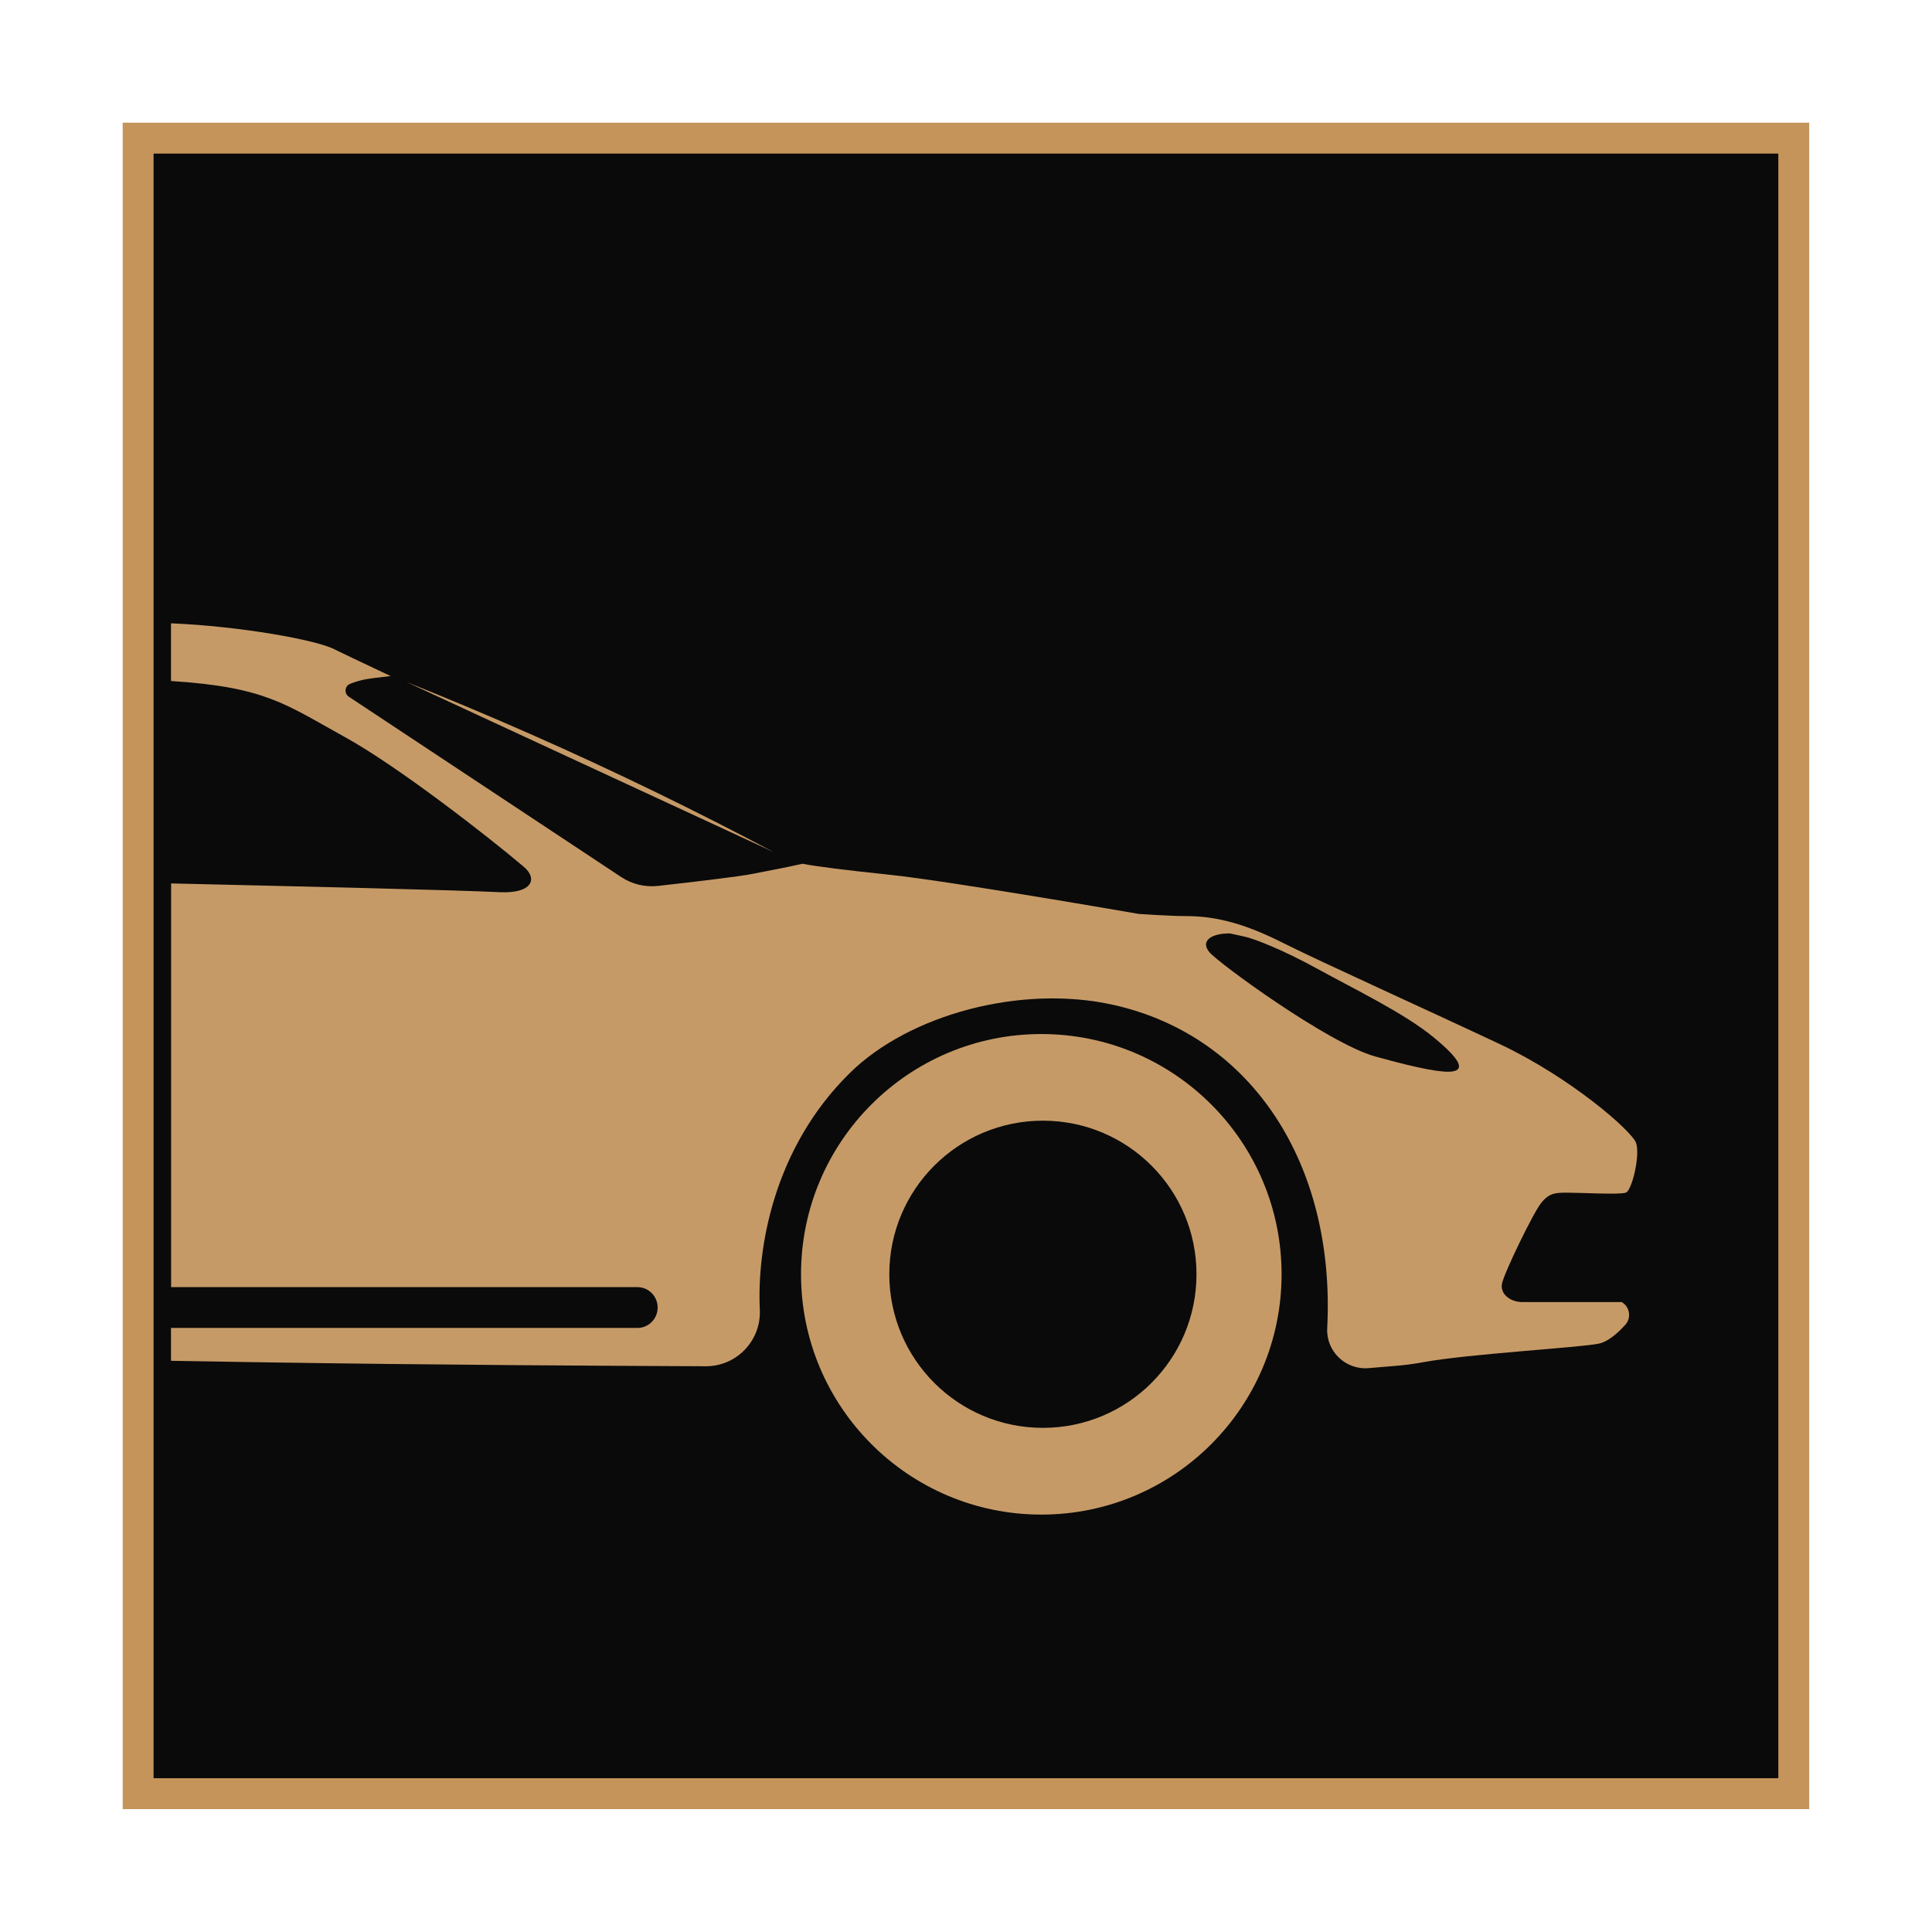
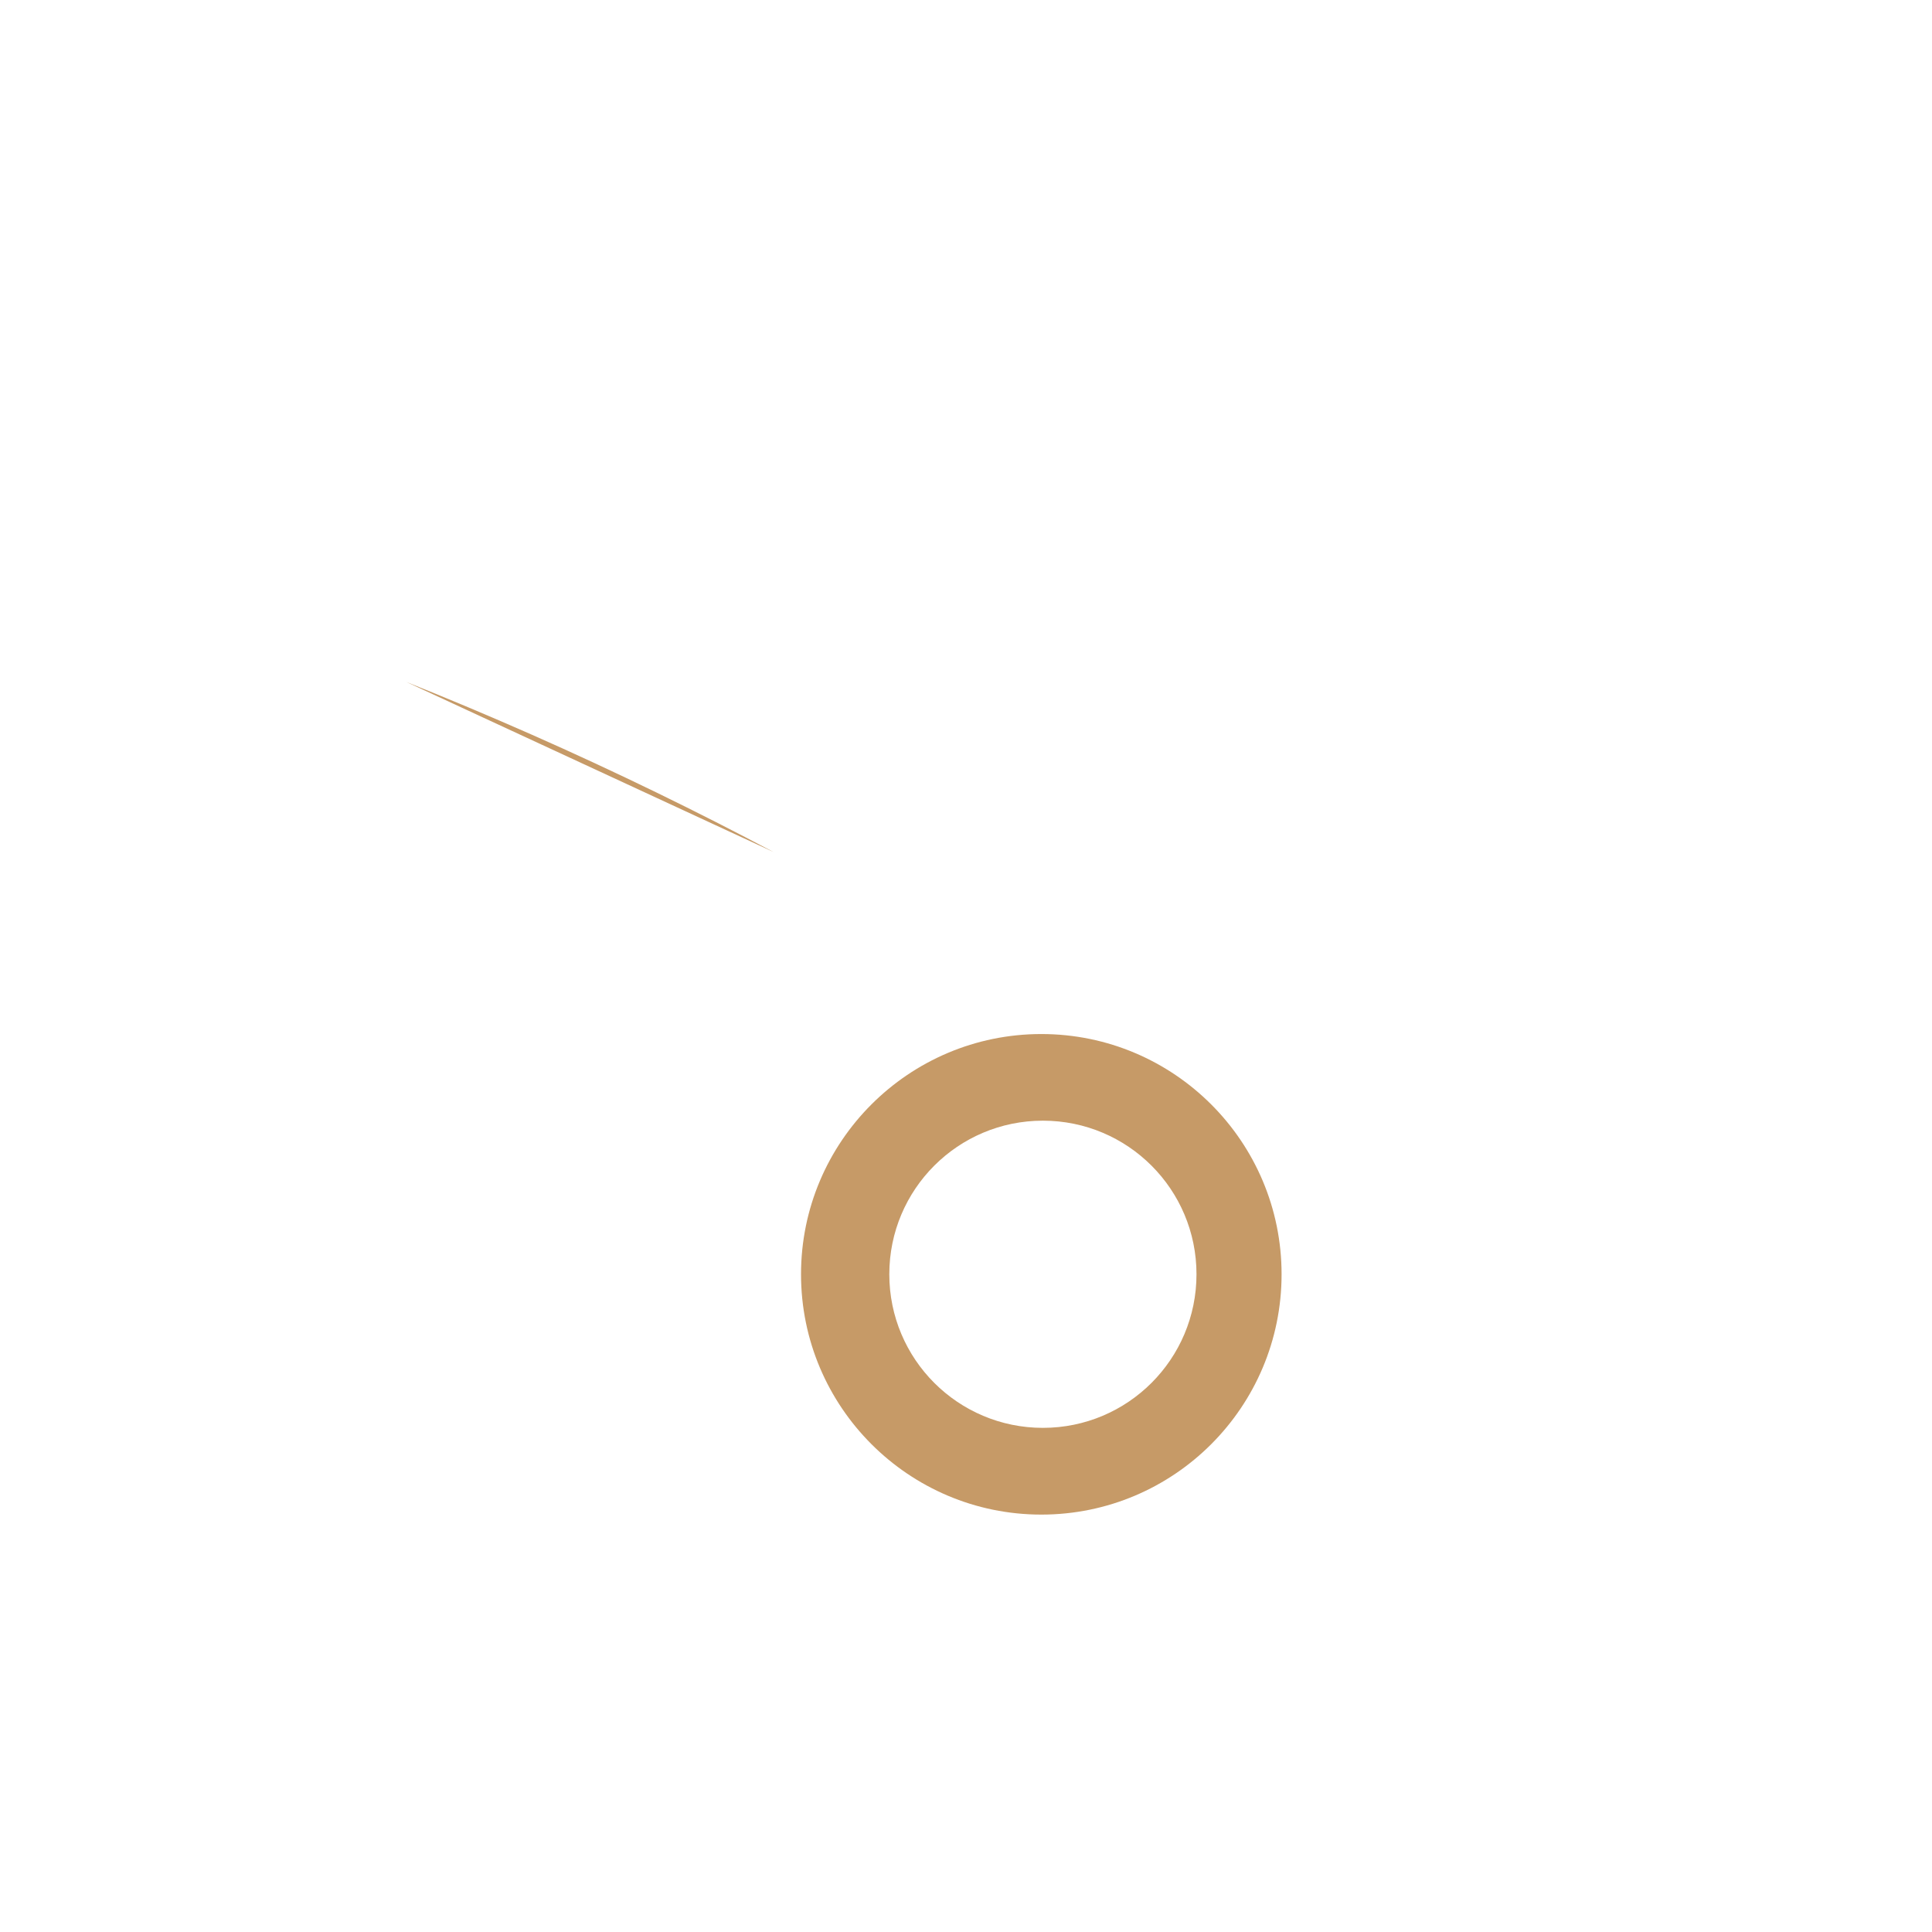
<svg xmlns="http://www.w3.org/2000/svg" viewBox="0 0 187.55 187.53">
  <defs>
    <style>.cls-1{fill:#0a0a0a;stroke:#c4945b;stroke-miterlimit:10;stroke-width:3px;}.cls-2{fill:#c69a67;stroke-width:0px;}</style>
  </defs>
  <g id="Layer_4">
-     <rect class="cls-1" x="13.41" y="13.41" width="160.72" height="160.71" />
-   </g>
+     </g>
  <g id="Layer_5">
-     <path class="cls-2" d="m157.43,126.4h-9.63c-1.2,0-2.2-.79-1.99-1.8.19-1,3-6.81,3.79-7.81.81-1.01,1.41-1.01,2.61-1.01s5.01.21,5.61,0c.6-.19,1.41-3.6,1.01-4.81-.41-1.2-6.42-6.4-13.23-9.61-6.81-3.21-17.44-8.01-21.04-9.82-3.6-1.82-6.42-2.61-9.42-2.61-1.69,0-4.6-.21-4.6-.21,0,0-18.45-3.21-24.25-3.81-4.39-.46-6.97-.79-8.39-1.06-1.88.43-3.94.79-4.74.96-1.28.28-6.42.87-9.28,1.19-1.25.14-2.51-.16-3.56-.85l-26.45-17.51c-.49-.32-.41-1.06.13-1.26.33-.14.76-.27,1.3-.4.44-.09,1.41-.22,2.62-.35-2.97-1.39-4.96-2.36-5.34-2.54-1.74-.98-9.48-2.32-15.98-2.58v5.6c9.18.58,11.1,2.26,16.79,5.39,5.17,2.83,14.07,9.77,17.44,12.63,1.42,1.19.81,2.62-2.29,2.48-4.68-.22-18.53-.54-31.93-.85v39.19h45.27c1.09,0,1.96.89,1.96,1.98s-.87,1.98-1.96,1.98H16.6v3.19c2.77.05,5.36.08,7.78.13,17.82.28,34.87.36,44.15.4,2.99,0,5.37-2.5,5.23-5.49-.28-5.83,1.26-15.62,8.73-22.97,5.79-5.71,16.69-8.63,25.64-6.61,13.4,3.02,21.53,15.46,20.71,31.39-.11,2.23,1.79,4.06,4.03,3.86,2.77-.24,3.53-.25,5.33-.58,4.41-.81,15.22-1.41,17.02-1.8.95-.21,1.88-1.08,2.58-1.85.58-.68.41-1.72-.36-2.17Zm-16.36-22.4c-.9.17-3.07-.19-7.59-1.45-4.52-1.26-15.18-9.04-16.08-10.12-.9-1.09.17-1.82,1.98-1.82,0,0,.92.19,1.63.36.73.19,3.26,1.09,6.88,3.08,3.6,1.98,8.49,4.33,11.33,6.69,2.83,2.34,2.77,3.07,1.85,3.26Z" />
    <path class="cls-2" d="m101.09,100.38c-12.88,0-23.33,10.45-23.33,23.32s10.45,23.33,23.33,23.33,23.32-10.45,23.32-23.33-10.45-23.32-23.32-23.32Zm15.06,23.32c0,8.24-6.67,14.91-14.91,14.91s-14.91-6.67-14.91-14.91,6.67-14.91,14.91-14.91,14.91,6.67,14.91,14.91Z" />
    <path class="cls-2" d="m39.44,66.2c3.97,1.58,8.01,3.28,12.12,5.09,8.38,3.7,16.22,7.54,23.53,11.42l-35.65-16.51Z" />
  </g>
</svg>